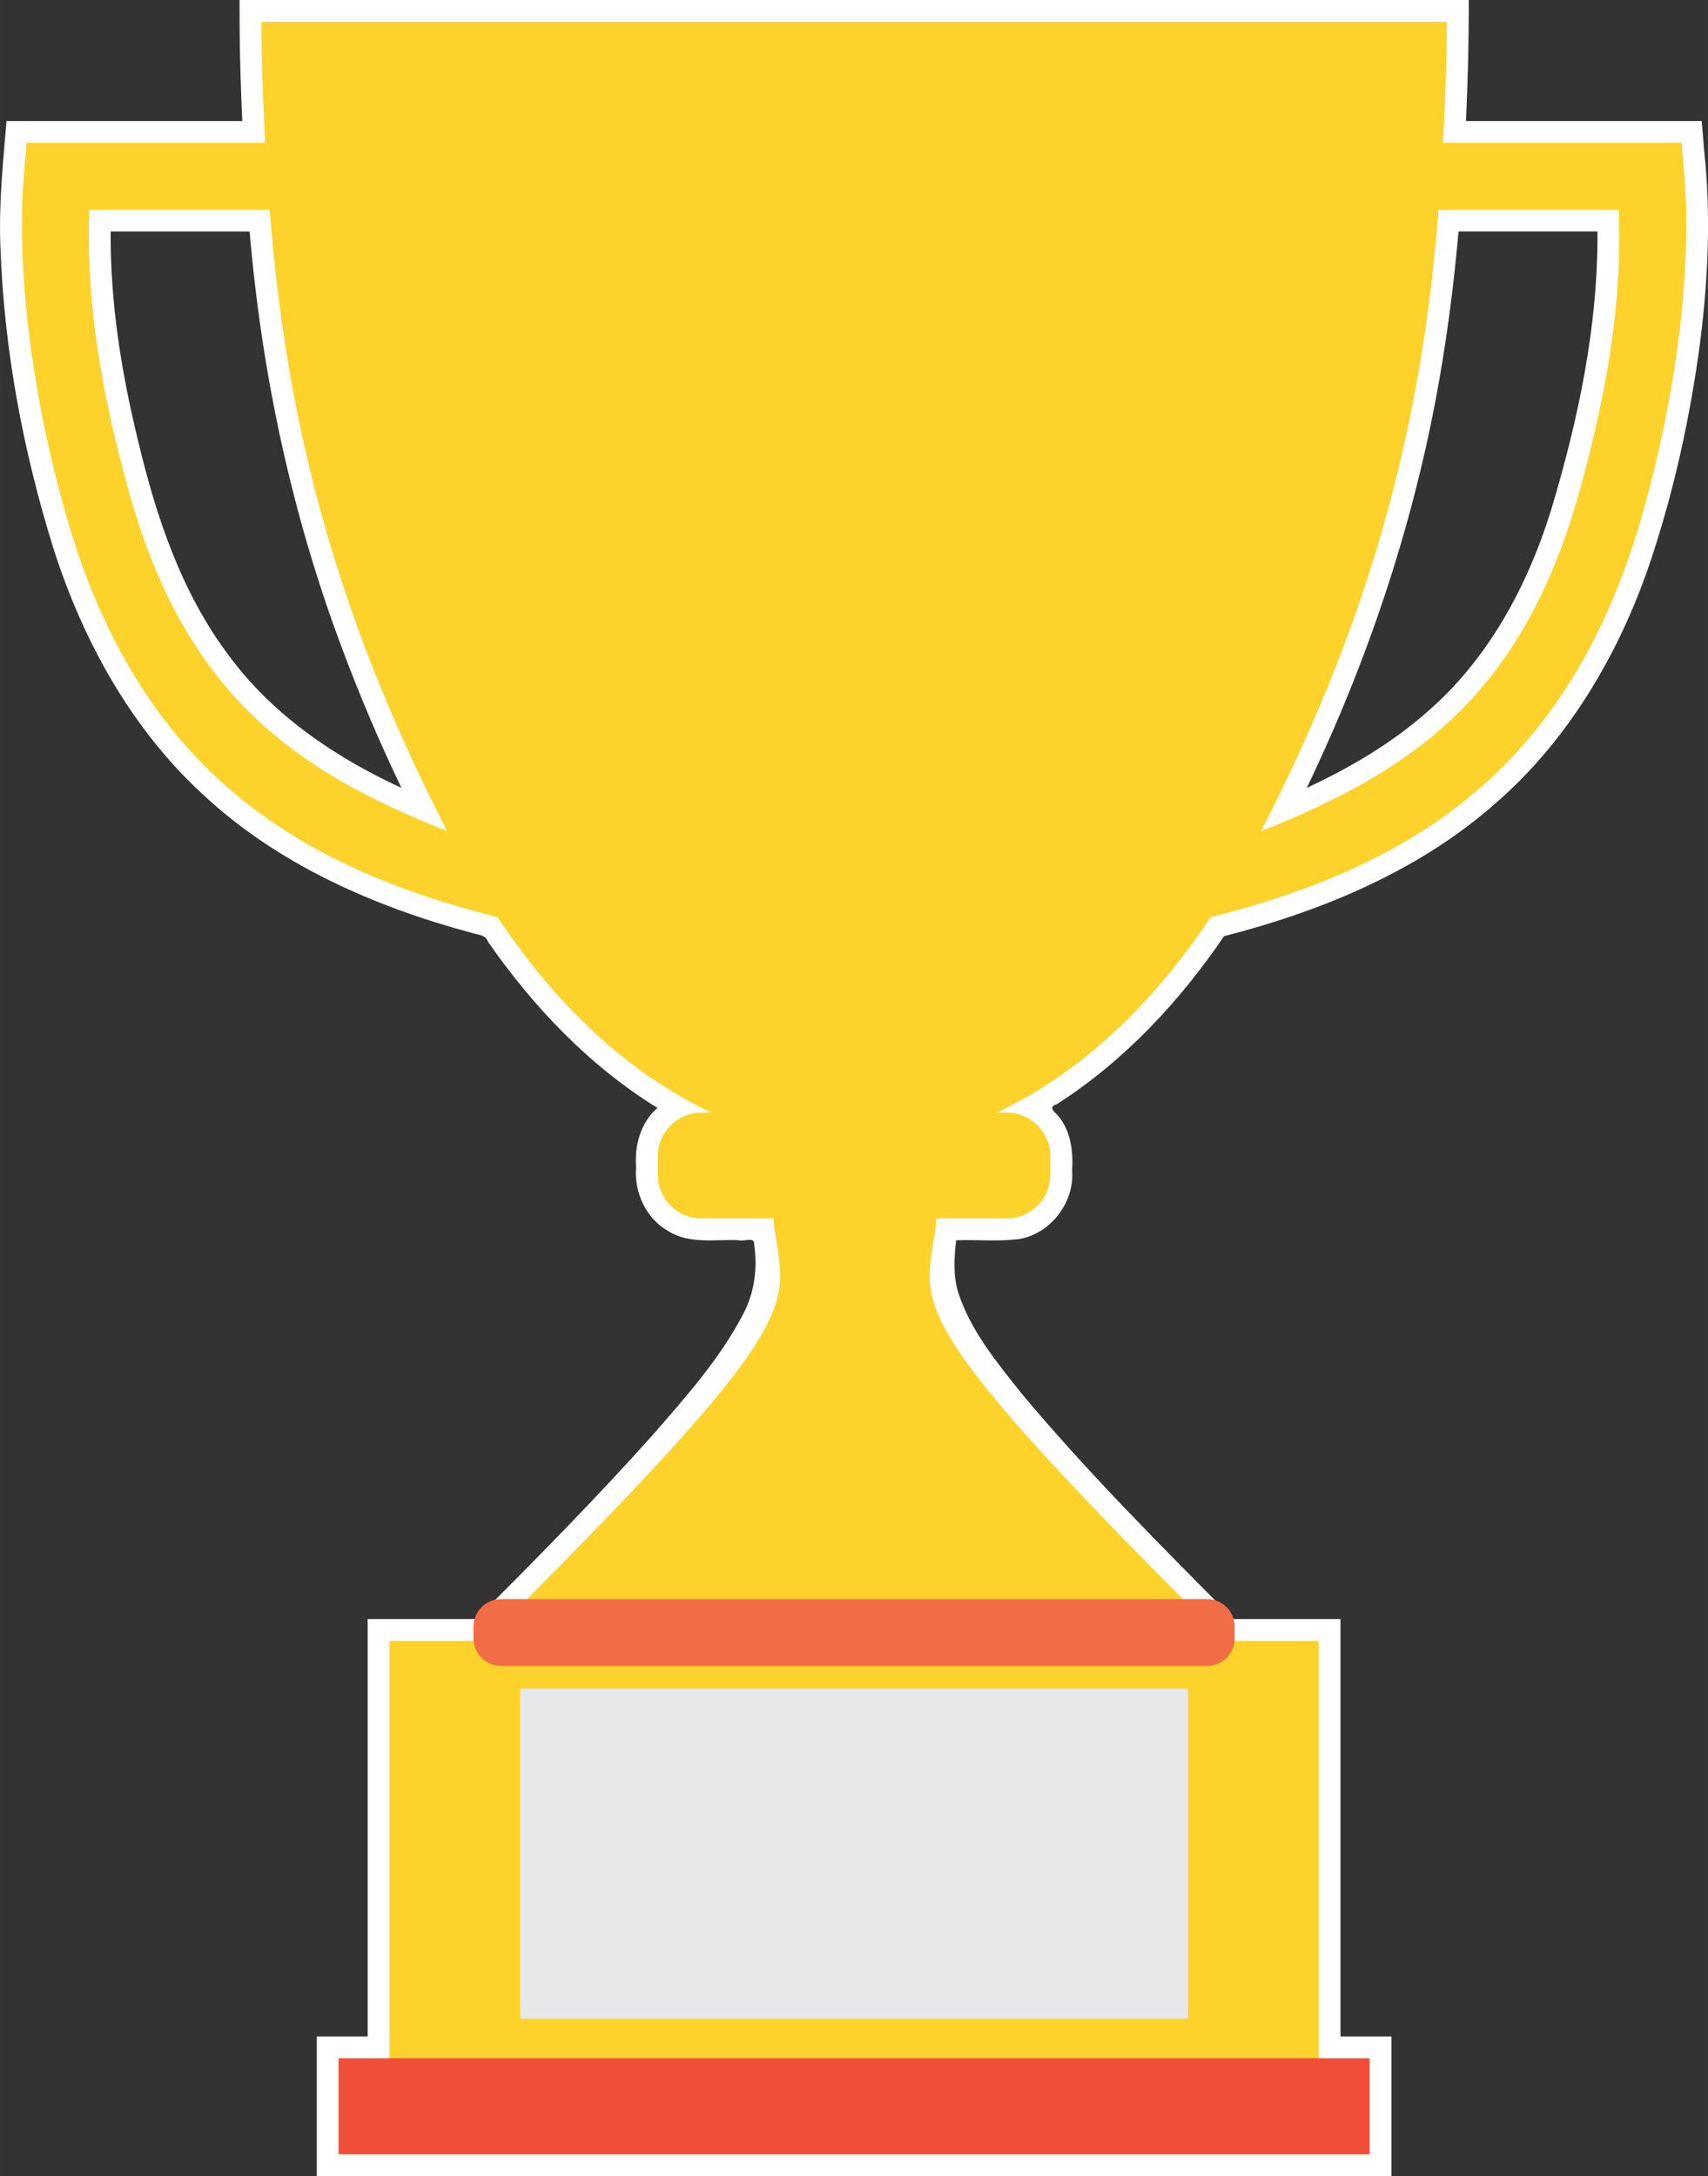
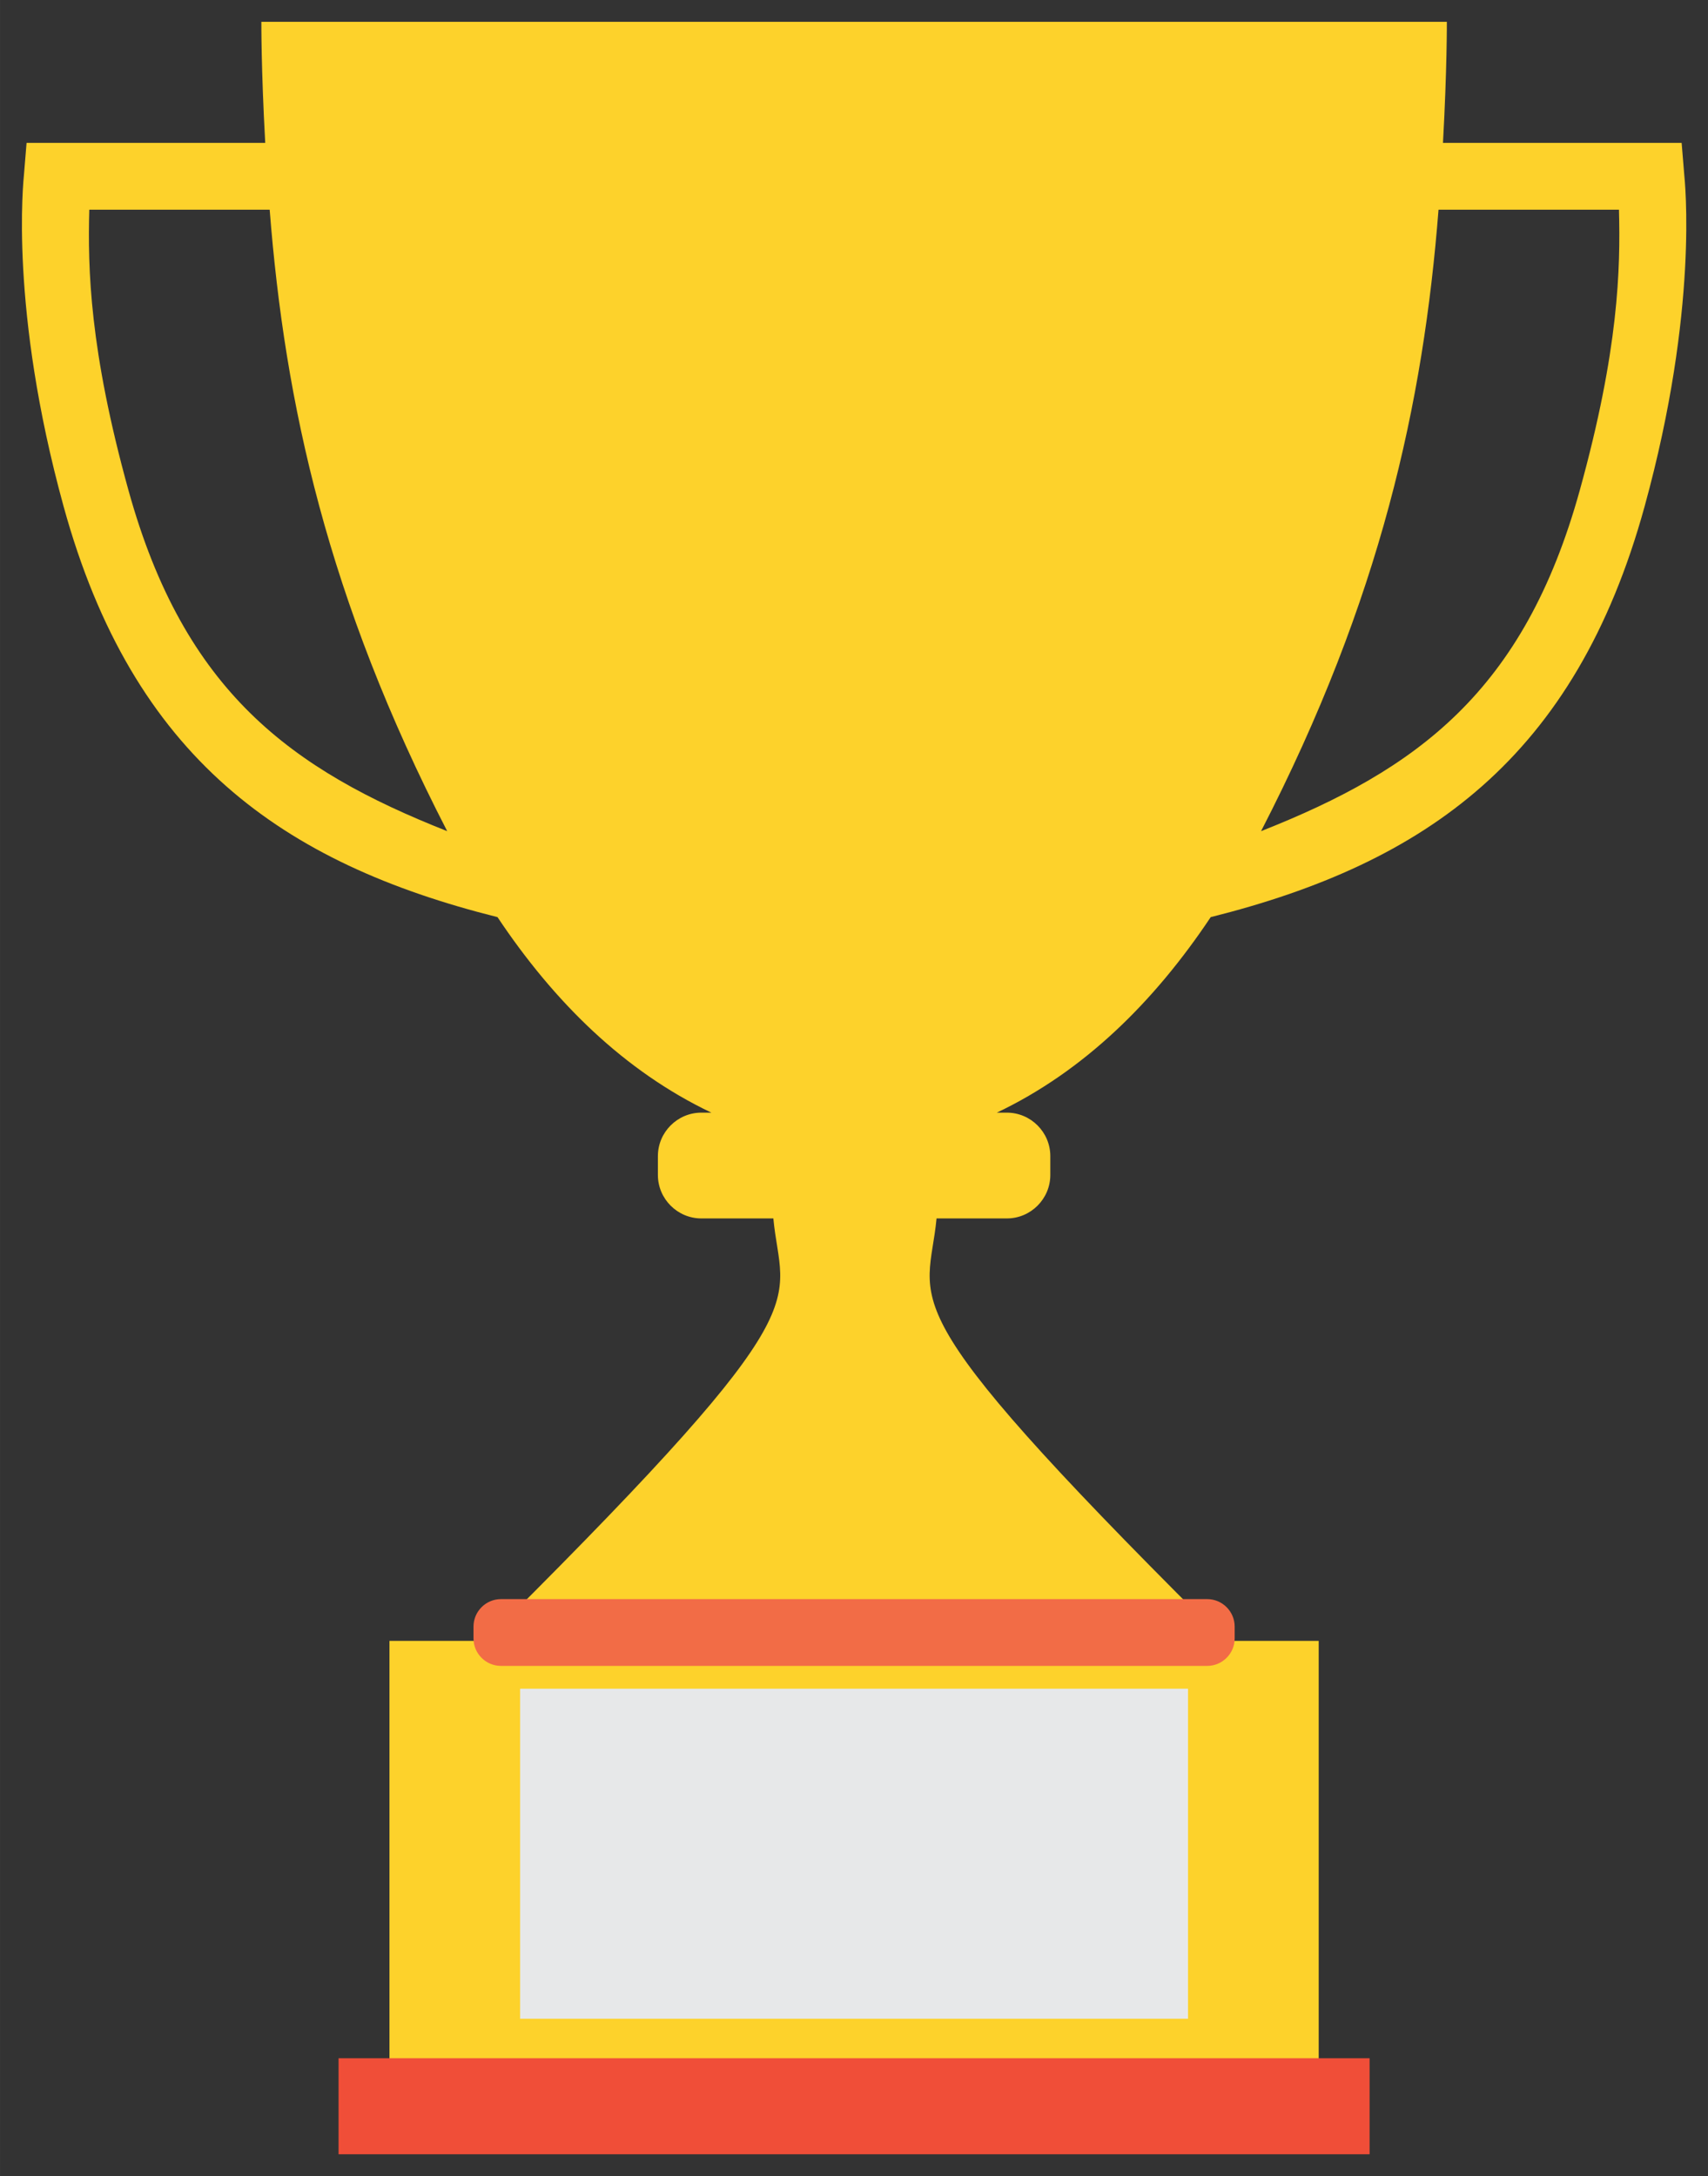
<svg xmlns="http://www.w3.org/2000/svg" xmlns:ns1="http://sodipodi.sourceforge.net/DTD/sodipodi-0.dtd" xmlns:ns2="http://www.inkscape.org/namespaces/inkscape" ns1:docname="goldcup_flat.svg" ns2:version="1.0rc1 (09960d6f05, 2020-04-09)" id="svg1372" version="1.1" viewBox="0 0 41.479 52.846" height="199.732" width="156.772">
  <rect x="0" y="0" width="41.479" height="52.846" fill="#333333" stroke="none" />
  <defs id="defs1366" />
  <ns1:namedview ns2:window-maximized="1" ns2:window-y="-9" ns2:window-x="-9" ns2:window-height="1361" ns2:window-width="2560" units="px" fit-margin-bottom="0" fit-margin-right="0" fit-margin-left="0" fit-margin-top="0" ns2:pagecheckerboard="true" showgrid="false" ns2:document-rotation="0" ns2:current-layer="layer1" ns2:document-units="mm" ns2:cy="98.774326" ns2:cx="43.660417" ns2:zoom="3.959798" ns2:pageshadow="2" ns2:pageopacity="0.0" borderopacity="1.0" bordercolor="#666666" pagecolor="#ffffff" id="base" />
  <g transform="translate(-60.147,-80.922)" id="layer1" ns2:groupmode="layer" ns2:label="Layer 1">
-     <path id="path48-0" style="fill:#ffffff;fill-opacity:1;stroke-width:0.059" d="m 65.965,81.453 c 0.002,0.803 0.03,1.607 0.066,2.409 -1.909,0 -3.817,0 -5.726,0 -0.087,1.033 -0.193,2.058 -0.146,3.099 0.089,2.473 0.552,4.926 1.287,7.286 0.716,2.237 1.888,4.371 3.631,5.971 1.811,1.691 4.137,2.715 6.506,3.354 0.151,0.054 0.349,0.037 0.412,0.216 1.101,1.589 2.468,3.021 4.119,4.041 -0.408,0.352 -0.561,0.91 -0.519,1.433 -0.055,0.615 0.241,1.256 0.788,1.562 0.51,0.318 1.129,0.191 1.696,0.217 0.123,0.04 0.407,-0.098 0.383,0.105 0.089,0.588 0.002,1.2 -0.286,1.725 -0.565,1.073 -1.383,1.985 -2.173,2.895 -1.377,1.541 -2.831,3.012 -4.29,4.475 -0.879,0 -1.758,0 -2.637,0 0,3.379 0,6.758 0,10.137 -0.412,0 -0.824,0 -1.236,0 0,1.13 0,2.26 0,3.389 8.699,0 17.398,0 26.098,0 0,-1.13 0,-2.26 0,-3.389 -0.412,0 -0.824,0 -1.237,0 0,-3.379 0,-6.758 0,-10.137 -0.865,0 -1.729,0 -2.594,0 -1.769,-1.782 -3.55,-3.56 -5.16,-5.489 -0.596,-0.751 -1.23,-1.516 -1.53,-2.442 -0.125,-0.411 -0.099,-0.847 -0.049,-1.268 0.516,-0.017 1.036,0.036 1.549,-0.032 0.757,-0.142 1.324,-0.891 1.267,-1.658 0.028,-0.469 -0.031,-0.971 -0.348,-1.342 -0.113,-0.114 -0.229,-0.205 -0.023,-0.273 1.631,-1.044 2.977,-2.486 4.061,-4.08 2.394,-0.613 4.754,-1.595 6.62,-3.25 1.747,-1.53 2.959,-3.589 3.707,-5.771 0.595,-1.758 0.994,-3.581 1.236,-5.421 0.194,-1.532 0.262,-3.093 0.097,-4.624 -0.02,-0.243 -0.04,-0.486 -0.06,-0.729 -1.909,0 -3.818,0 -5.726,0 0.047,-0.979 0.071,-1.959 0.068,-2.94 -9.951,0 -19.901,0 -29.852,0 5.03e-4,0.177 10e-4,0.354 0.002,0.531 z m 0.244,5.09 c 0.294,3.459 1.025,6.886 2.25,10.137 0.427,1.146 0.909,2.272 1.436,3.376 -1.616,-0.743 -3.141,-1.78 -4.202,-3.229 -1.155,-1.537 -1.766,-3.395 -2.204,-5.246 -0.401,-1.648 -0.669,-3.338 -0.654,-5.038 1.125,0 2.25,0 3.374,0 z m 32.733,0 c 0.016,2.295 -0.465,4.564 -1.122,6.752 -0.574,1.856 -1.534,3.643 -3.022,4.923 -0.866,0.764 -1.872,1.351 -2.916,1.838 1.627,-3.389 2.791,-7.008 3.352,-10.729 0.143,-0.924 0.251,-1.853 0.334,-2.785 1.124,0 2.249,0 3.373,0 z" ns2:connector-curvature="0" />
    <path id="path48" d="m 66.494,81.452 c 0,0 -0.006,1.131 0.094,2.94 h -5.796 l -0.061,0.744 c -0.015,0.186 -0.361,3.284 0.96,8.084 1.681,6.108 5.313,8.665 10.538,9.975 1.375,2.061 3.08,3.742 5.194,4.748 h -0.244 c -0.58,0 -1.055,0.475 -1.055,1.055 v 0.459 c 0,0.58 0.475,1.055 1.055,1.055 h 1.749 c 0.199,2.125 1.313,1.972 -6.555,9.817 h 6.826 1.217 9.03 c -7.868,-7.845 -6.755,-7.692 -6.555,-9.817 h 1.708 c 0.58,0 1.055,-0.475 1.055,-1.055 v -0.459 c 0,-0.58 -0.475,-1.055 -1.055,-1.055 h -0.244 c 2.114,-1.006 3.819,-2.687 5.194,-4.748 5.225,-1.309 8.857,-3.867 10.538,-9.975 1.321,-4.8 0.976,-7.898 0.96,-8.084 l -0.061,-0.744 h -5.796 c 0.1,-1.809 0.094,-2.94 0.094,-2.94 h -14.395 -2.4e-4 -14.395 z m -4.18,4.562 h 4.382 c 0.367,4.698 1.402,9.448 4.311,15.093 -3.786,-1.496 -6.385,-3.387 -7.74,-8.277 -0.947,-3.416 -0.99,-5.384 -0.952,-6.816 z m 32.768,0 h 4.382 c 0.038,1.432 -0.005,3.4 -0.952,6.816 -1.355,4.891 -3.953,6.781 -7.74,8.277 2.909,-5.646 3.943,-10.396 4.31,-15.093 z M 69.605,120.771 v 11.151 h 22.567 v -11.151 z" fill="#fdd22b" ns2:connector-curvature="0" style="stroke-width:0.059" ns1:nodetypes="ccccsccssssccccccsssscccccccccccccccccccccccccccc" />
    <path id="path60" d="m 89.465,121.379 h -17.153 c -0.366,0 -0.666,-0.3 -0.666,-0.666 v -0.29 c 0,-0.366 0.3,-0.666 0.666,-0.666 h 17.153 c 0.366,0 0.666,0.3 0.666,0.666 v 0.29 c 0,0.366 -0.3,0.666 -0.666,0.666" fill="#f26c46" ns2:connector-curvature="0" style="stroke-width:0.073" />
    <path id="path64" d="m 93.408,133.239 h -25.039 v -2.332 h 25.039 z" fill="#f04e38" ns2:connector-curvature="0" style="stroke-width:0.073" />
    <path id="path66" d="m 88.998,129.948 h -16.22 v -8.015 h 16.22 z" fill="#e7e8e9" ns2:connector-curvature="0" style="stroke-width:0.073" />
  </g>
</svg>